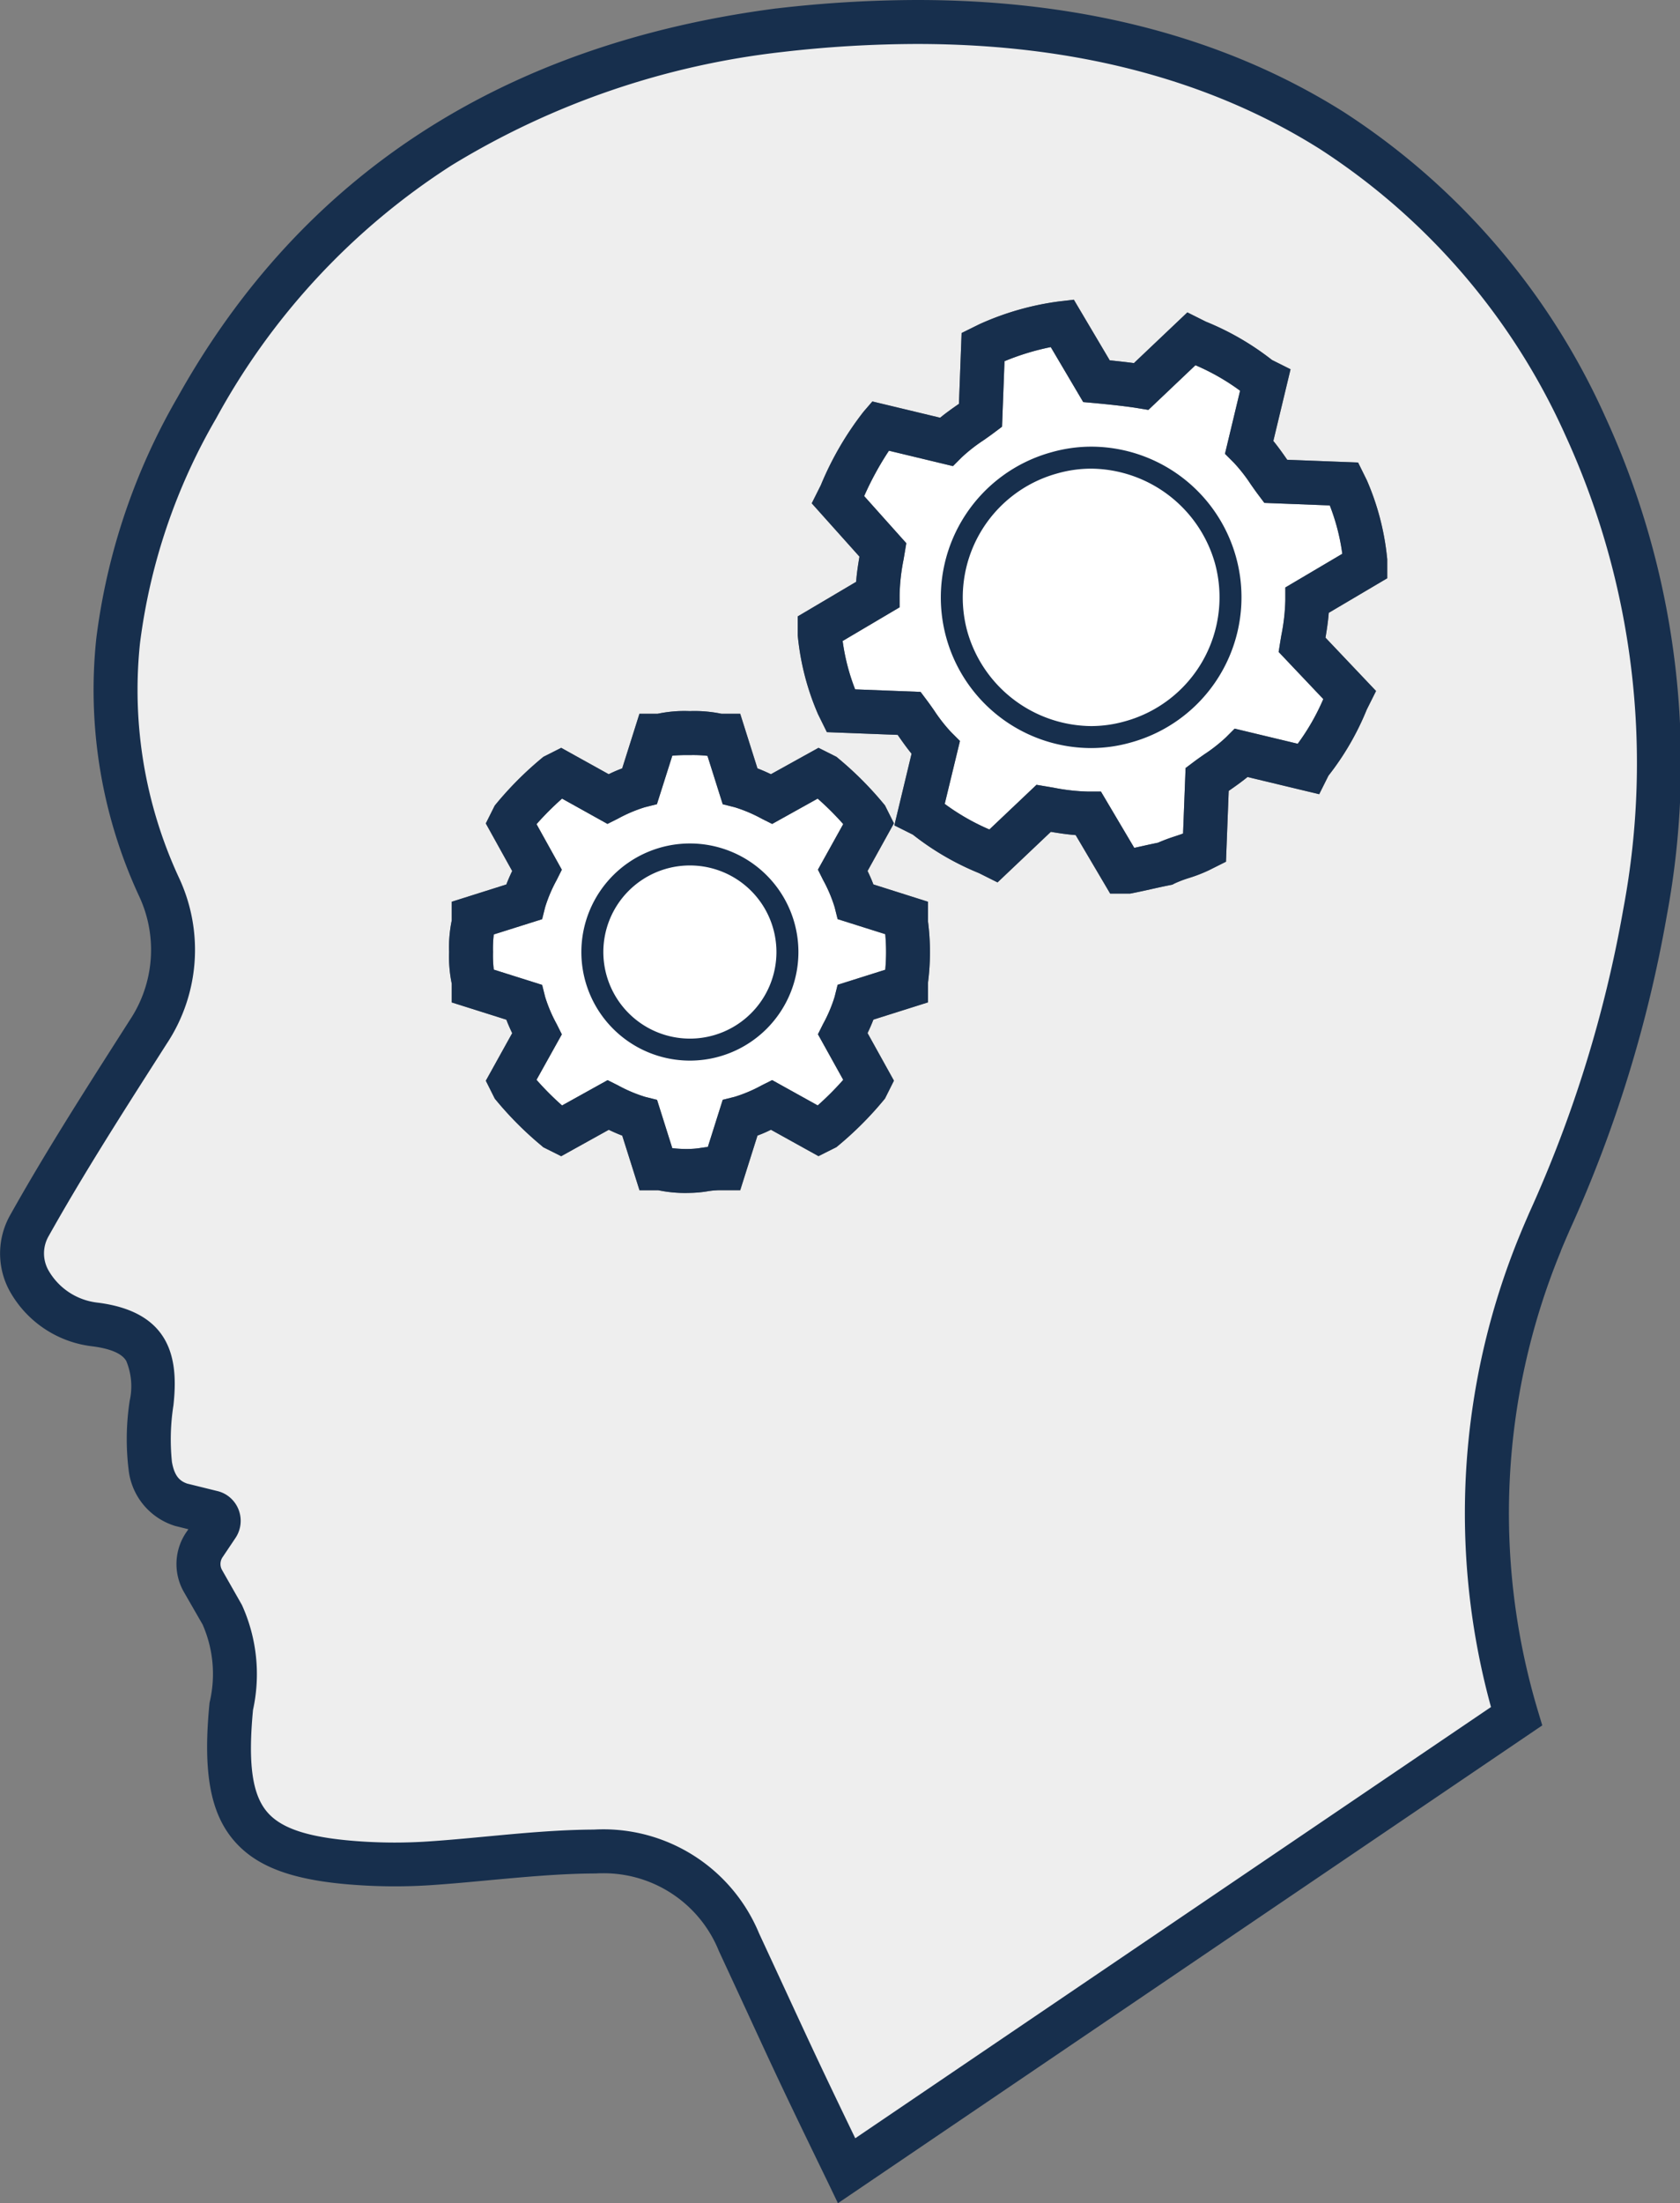
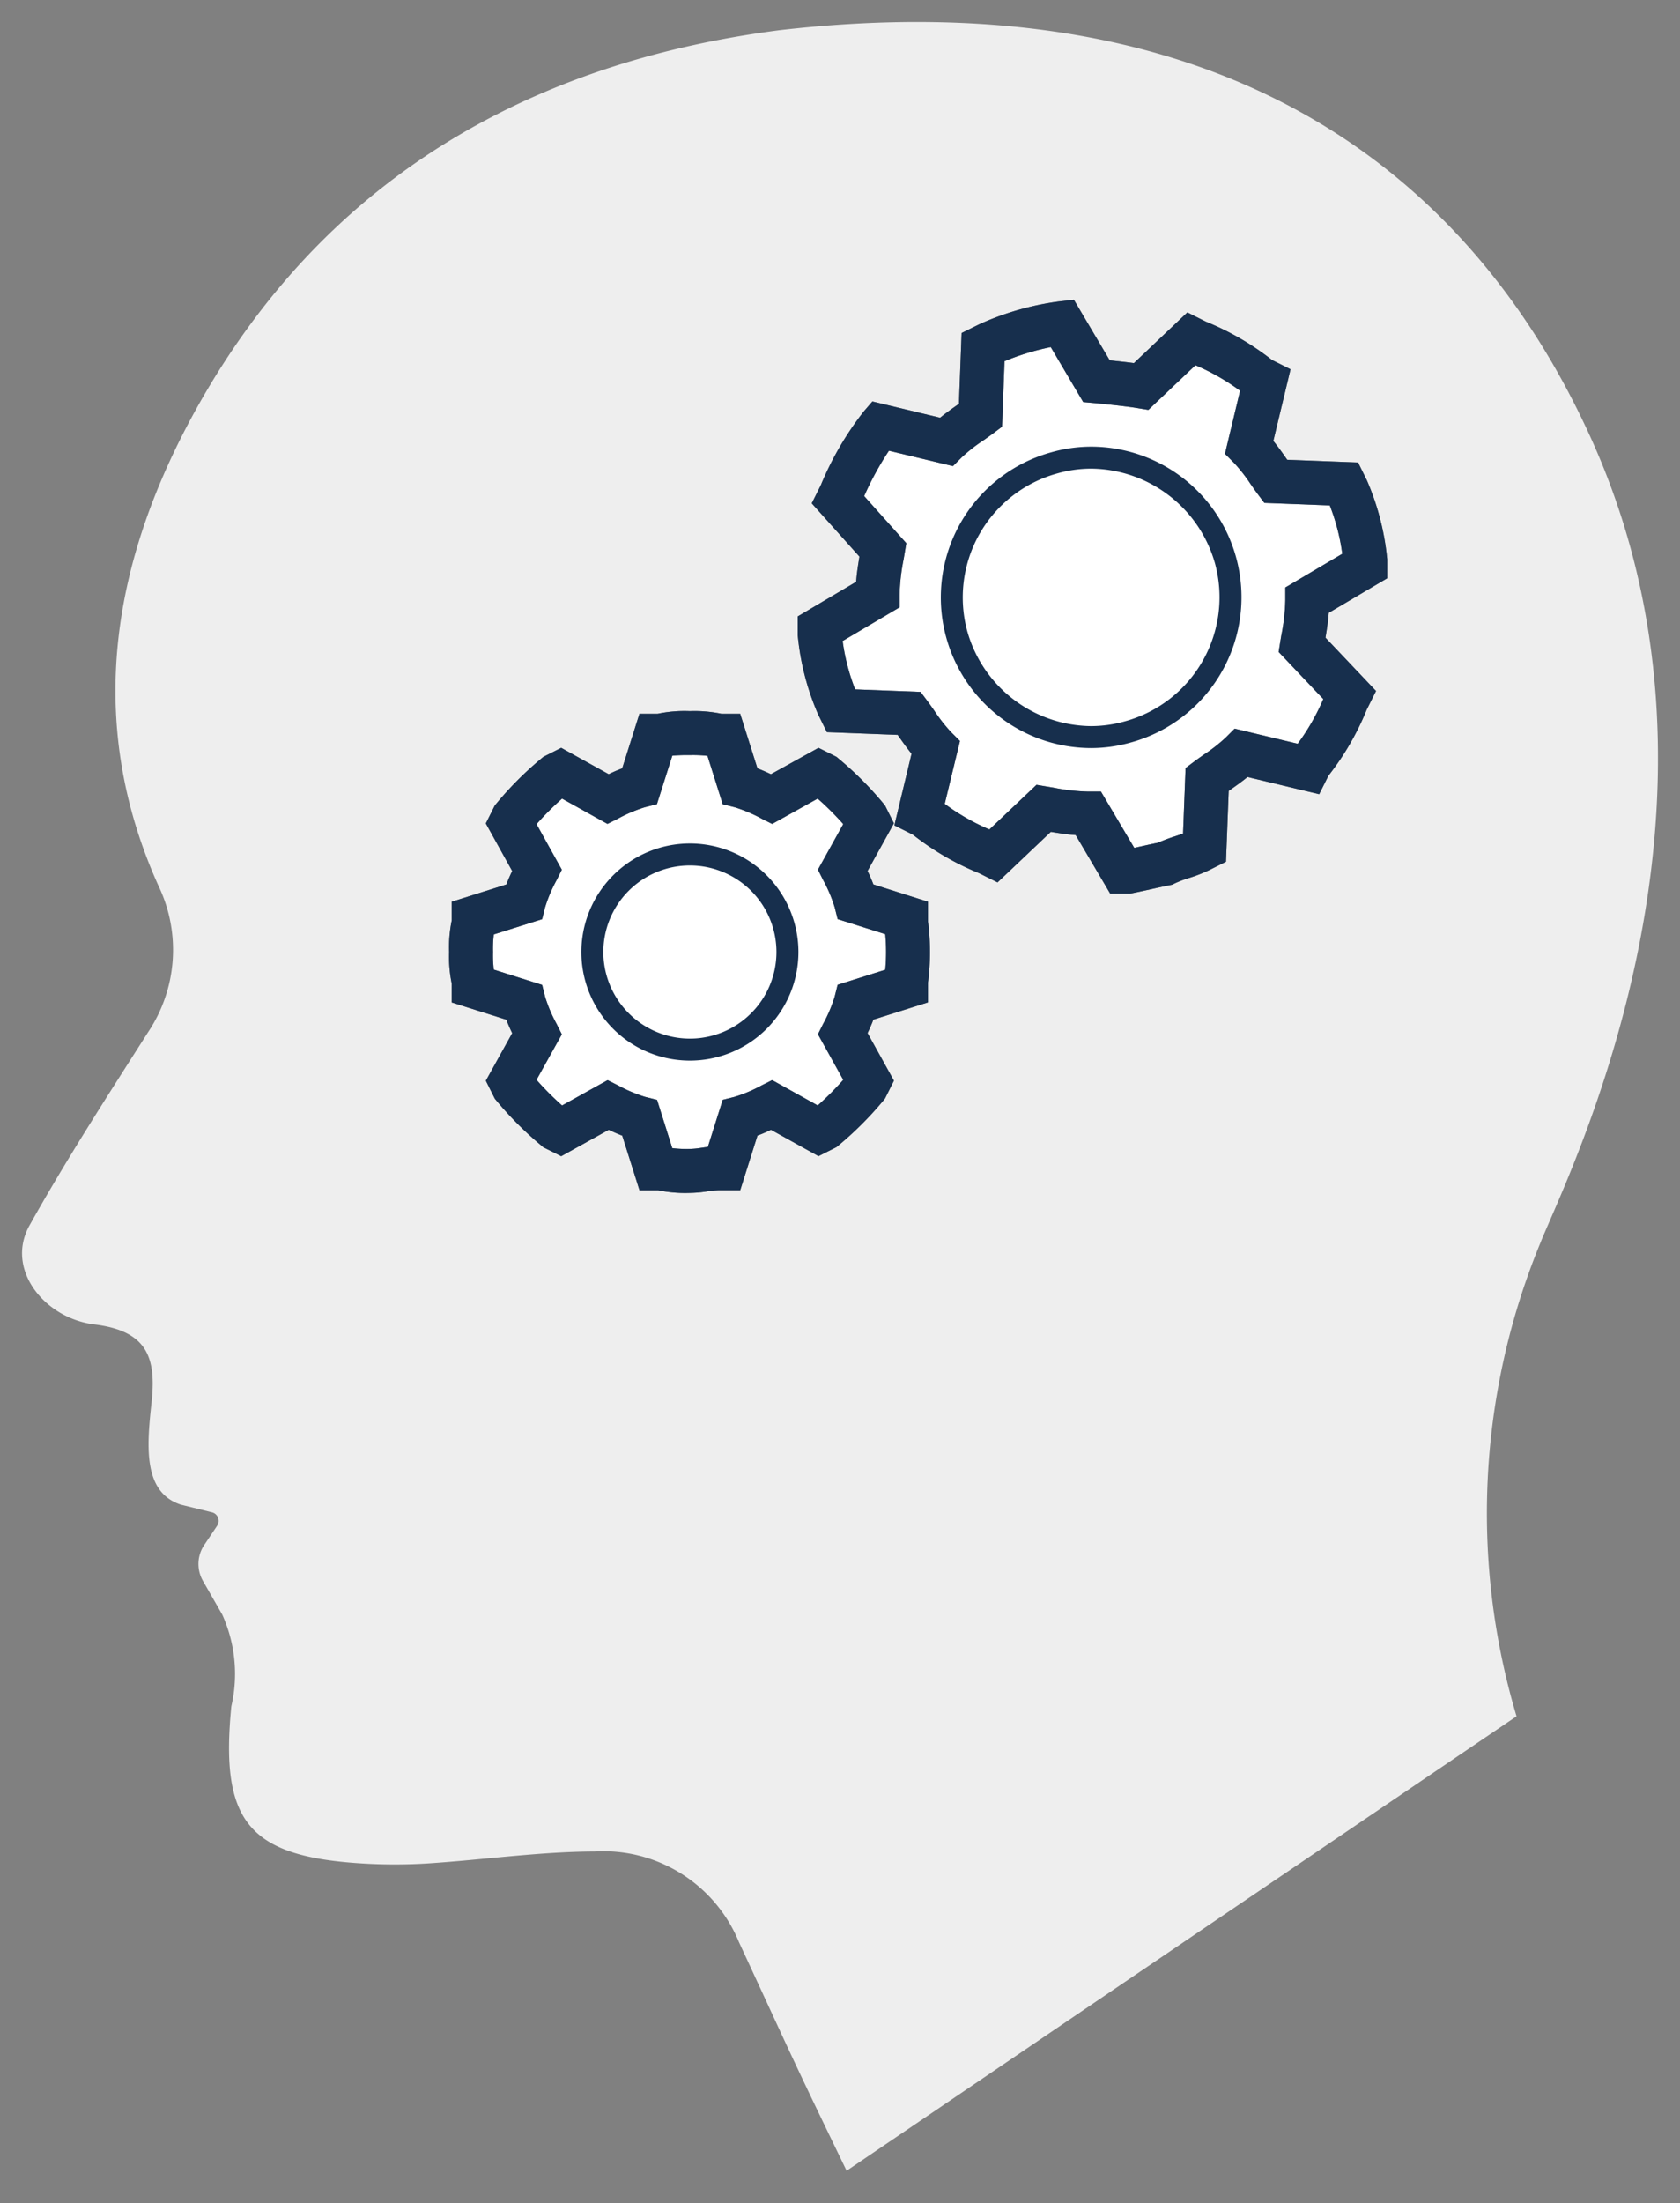
<svg xmlns="http://www.w3.org/2000/svg" width="76.44" height="100.206" viewBox="0 0 76.44 100.206">
  <rect x="0" y="0" width="76.44" height="100.206" fill="#808080" stroke="none" />
  <g id="Group_59434" data-name="Group 59434" transform="translate(-351.779 -5923)">
    <path id="Path_17576" data-name="Path 17576" d="M35.452,1.375C54.122-.781,66.061,6.518,72.133,19.384c7.968,16.792-.83,34.086-2.044,37.134A32.281,32.281,0,0,0,69,78.061L38.518,98.73c-2.508-5.17-2.493-5.209-4.9-10.4a6.667,6.667,0,0,0-6.566-4.12c-2.515.009-5.029.375-7.547.54a24.055,24.055,0,0,1-2.983.007c-5.253-.308-6.509-1.931-6-7.148a6.558,6.558,0,0,0-.41-4.168L9.229,71.9a1.552,1.552,0,0,1,.094-1.68l.556-.83a.4.4,0,0,0-.108-.549.372.372,0,0,0-.129-.057l-1.414-.349C6.51,67.876,6.67,65.82,6.89,63.811c.224-2.039-.166-3.274-2.6-3.573C2.029,59.96.221,57.732,1.342,55.73c1.679-3,3.546-5.889,5.395-8.788a6.731,6.731,0,0,0,.486-6.619C3.782,32.73,5.15,25.374,8.96,18.538,14.69,8.28,23.883,2.876,35.452,1.375Z" transform="translate(351.782 5923)" fill="#eee" />
-     <path id="Path_17576_-_Outline" data-name="Path 17576 - Outline" d="M41.72,0c7.511,0,14.037,1.711,19.4,5.084A32.212,32.212,0,0,1,73.037,18.958a37.741,37.741,0,0,1,2.8,22.686A59.276,59.276,0,0,1,71.417,55.95c-.173.4-.31.715-.4.939l0,.011a31.281,31.281,0,0,0-1.057,20.875l.21.7L38.123,100.207l-.5-1.04C35.656,95.121,35.237,94.216,34,91.53c-.347-.75-.758-1.638-1.285-2.774l-.018-.041A5.646,5.646,0,0,0,27.454,85.2c-.113,0-.228,0-.342.01l-.056,0c-1.563.006-3.175.158-4.734.3-.9.085-1.829.172-2.751.233-.536.035-1.078.052-1.614.052-.5,0-1-.015-1.493-.045-3.011-.177-4.754-.787-5.827-2.041s-1.411-3.115-1.112-6.2l.006-.065.015-.064a5.59,5.59,0,0,0-.329-3.49L8.36,72.4A2.559,2.559,0,0,1,8.5,69.653l.068-.1L7.952,69.4l-.035-.012a3.02,3.02,0,0,1-2.069-2.548A11.46,11.46,0,0,1,5.9,63.7a3.009,3.009,0,0,0-.158-1.8c-.079-.128-.32-.516-1.566-.669a4.956,4.956,0,0,1-3.76-2.551,3.556,3.556,0,0,1,.057-3.438c1.559-2.782,3.3-5.508,4.982-8.144l.454-.711a5.758,5.758,0,0,0,.414-5.635l-.007-.015A22.278,22.278,0,0,1,4.378,29.041,29.045,29.045,0,0,1,8.086,18.052C13.735,7.939,22.9,2,35.323.383l.014,0A55.932,55.932,0,0,1,41.72,0ZM69.162,56.142c.1-.251.242-.577.42-.989A57.417,57.417,0,0,0,73.862,41.32a35.783,35.783,0,0,0-2.633-21.507A30.249,30.249,0,0,0,60.05,6.777C55.015,3.607,48.848,2,41.72,2a53.924,53.924,0,0,0-6.147.367,36.707,36.707,0,0,0-15.023,5.15A31.625,31.625,0,0,0,9.833,19.026,27.068,27.068,0,0,0,6.367,29.253,20.3,20.3,0,0,0,8.13,39.9a7.731,7.731,0,0,1-.556,7.585l-.437.685c-1.668,2.612-3.392,5.313-4.923,8.045A1.57,1.57,0,0,0,2.2,57.775a2.949,2.949,0,0,0,2.22,1.47c3.483.429,3.683,2.724,3.468,4.675a9.985,9.985,0,0,0-.068,2.573c.114.648.358.867.691.984l1.369.338a1.366,1.366,0,0,1,.458.2,1.4,1.4,0,0,1,.374,1.934l-.577.86a.554.554,0,0,0-.034.6l.9,1.582.02.044a7.6,7.6,0,0,1,.488,4.737c-.232,2.454-.038,3.846.647,4.646s2.041,1.2,4.426,1.345c.456.027.919.041,1.375.041.493,0,.992-.016,1.484-.048.893-.058,1.808-.145,2.693-.228,1.594-.15,3.243-.306,4.887-.314.144-.008.289-.012.433-.012a7.668,7.668,0,0,1,7.08,4.731c.523,1.127.932,2.011,1.277,2.757,1.122,2.426,1.569,3.392,3.1,6.563L67.837,77.64a33.282,33.282,0,0,1,1.325-21.5Z" transform="translate(351.782 5923)" fill="#172f4d" />
    <path id="Path_17622" data-name="Path 17622" d="M10.455,17.333a4.92,4.92,0,0,1,1.319.12h.24l.72,2.279a7.337,7.337,0,0,1,1.439.6l2.159-1.2.24.12a14.506,14.506,0,0,1,1.919,1.919l.12.24-1.2,2.159a7.337,7.337,0,0,1,.6,1.439l2.279.72v.24a9.72,9.72,0,0,1,0,2.639v.24l-2.279.72a7.337,7.337,0,0,1-.6,1.439l1.2,2.159-.12.24a14.506,14.506,0,0,1-1.919,1.919l-.24.12-2.159-1.2a7.337,7.337,0,0,1-1.439.6l-.72,2.279h-.24c-.48,0-.84.12-1.319.12a4.92,4.92,0,0,1-1.319-.12H8.9l-.72-2.279a7.337,7.337,0,0,1-1.439-.6l-2.159,1.2-.24-.12A14.506,14.506,0,0,1,2.419,33.4l-.12-.24,1.2-2.159a7.337,7.337,0,0,1-.6-1.439L.62,28.847v-.24A4.92,4.92,0,0,1,.5,27.288a4.92,4.92,0,0,1,.12-1.319v-.24l2.279-.72a7.337,7.337,0,0,1,.6-1.439L2.3,21.411l.12-.24a14.506,14.506,0,0,1,1.919-1.919l.24-.12,2.159,1.2a7.337,7.337,0,0,1,1.439-.6l.72-2.279h.24a4.5,4.5,0,0,1,1.319-.12" transform="translate(372.713 5939.013)" fill="#fff" />
    <path id="Path_17622_-_Outline" data-name="Path 17622 - Outline" d="M10.455,38.243a6.044,6.044,0,0,1-1.436-.12H8.163l-.785-2.485c-.209-.079-.413-.17-.613-.265L4.6,36.574l-.815-.408L3.7,36.092a15.592,15.592,0,0,1-2.047-2.047l-.074-.089-.408-.815,1.2-2.163c-.095-.2-.186-.4-.265-.613L-.38,29.58v-.856A6.044,6.044,0,0,1-.5,27.288a6.044,6.044,0,0,1,.12-1.436V25l2.485-.785c.079-.209.17-.413.265-.613l-1.2-2.163.408-.815.074-.089A15.592,15.592,0,0,1,3.7,18.484l.089-.074L4.6,18l2.163,1.2c.2-.1.4-.186.613-.265l.785-2.485h.831a5.921,5.921,0,0,1,1.461-.12,6.044,6.044,0,0,1,1.436.12h.856l.785,2.485c.209.079.413.17.613.265L16.307,18l.815.408.089.074a15.592,15.592,0,0,1,2.047,2.047l.074.089.408.815L18.54,23.6c.095.2.186.4.265.613L21.29,25v.9a10.822,10.822,0,0,1,0,2.777v.9l-2.485.785c-.079.209-.17.413-.265.613l1.2,2.163-.408.815-.074.089a15.592,15.592,0,0,1-2.047,2.047l-.089.074-.815.408-2.163-1.2c-.2.1-.4.186-.613.265l-.785,2.485h-.973a3.634,3.634,0,0,0-.518.05A5.4,5.4,0,0,1,10.455,38.243Zm-.8-2.035a5.488,5.488,0,0,0,.8.035,3.634,3.634,0,0,0,.518-.05c.094-.013.193-.028.3-.04l.677-2.144.543-.136a6.6,6.6,0,0,0,1.234-.524l.472-.236,2.073,1.151A13.159,13.159,0,0,0,17.433,33.1l-1.151-2.072.236-.472a6.6,6.6,0,0,0,.524-1.235l.136-.543,2.167-.684a8.887,8.887,0,0,0,0-1.619l-2.167-.684-.136-.543a6.6,6.6,0,0,0-.524-1.235l-.236-.472,1.151-2.072A13.159,13.159,0,0,0,16.27,20.31L14.2,21.462l-.472-.236a6.6,6.6,0,0,0-1.235-.524l-.543-.136-.694-2.2a5.488,5.488,0,0,0-.8-.035,7.35,7.35,0,0,0-.8.027l-.7,2.206-.543.136a6.6,6.6,0,0,0-1.235.524l-.472.236L4.64,20.31a13.158,13.158,0,0,0-1.162,1.162l1.151,2.072-.236.472a6.6,6.6,0,0,0-.524,1.235l-.136.543-2.2.694a5.488,5.488,0,0,0-.035.8,5.488,5.488,0,0,0,.035.8l2.2.694.136.543a6.6,6.6,0,0,0,.524,1.235l.236.472L3.477,33.1A13.159,13.159,0,0,0,4.64,34.266l2.072-1.151.472.236a6.6,6.6,0,0,0,1.235.524l.543.136Z" transform="translate(372.713 5939.013)" fill="#707070" />
    <path id="Path_17623" data-name="Path 17623" d="M10.455,38.243a6.044,6.044,0,0,1-1.436-.12H8.163l-.785-2.485c-.209-.079-.413-.17-.613-.265L4.6,36.574l-.815-.408L3.7,36.092a15.592,15.592,0,0,1-2.047-2.047l-.074-.089-.408-.815,1.2-2.163c-.095-.2-.186-.4-.265-.613L-.38,29.58v-.856A6.044,6.044,0,0,1-.5,27.288a6.044,6.044,0,0,1,.12-1.436V25l2.485-.785c.079-.209.17-.413.265-.613l-1.2-2.163.408-.815.074-.089A15.592,15.592,0,0,1,3.7,18.484l.089-.074L4.6,18l2.163,1.2c.2-.1.4-.186.613-.265l.785-2.485h.831a5.921,5.921,0,0,1,1.461-.12,6.044,6.044,0,0,1,1.436.12h.856l.785,2.485c.209.079.413.17.613.265L16.307,18l.815.408.089.074a15.592,15.592,0,0,1,2.047,2.047l.074.089.408.815L18.54,23.6c.095.2.186.4.265.613L21.29,25v.9a10.822,10.822,0,0,1,0,2.777v.9l-2.485.785c-.079.209-.17.413-.265.613l1.2,2.163-.408.815-.074.089a15.592,15.592,0,0,1-2.047,2.047l-.089.074-.815.408-2.163-1.2c-.2.1-.4.186-.613.265l-.785,2.485h-.973a3.634,3.634,0,0,0-.518.05A5.4,5.4,0,0,1,10.455,38.243Zm-.8-2.035a5.488,5.488,0,0,0,.8.035,3.634,3.634,0,0,0,.518-.05c.094-.013.193-.028.3-.04l.677-2.144.543-.136a6.6,6.6,0,0,0,1.234-.524l.472-.236,2.073,1.151A13.159,13.159,0,0,0,17.433,33.1l-1.151-2.072.236-.472a6.6,6.6,0,0,0,.524-1.235l.136-.543,2.167-.684a8.887,8.887,0,0,0,0-1.619l-2.167-.684-.136-.543a6.6,6.6,0,0,0-.524-1.235l-.236-.472,1.151-2.072A13.159,13.159,0,0,0,16.27,20.31L14.2,21.462l-.472-.236a6.6,6.6,0,0,0-1.235-.524l-.543-.136-.694-2.2a5.488,5.488,0,0,0-.8-.035,7.35,7.35,0,0,0-.8.027l-.7,2.206-.543.136a6.6,6.6,0,0,0-1.235.524l-.472.236L4.64,20.31a13.158,13.158,0,0,0-1.162,1.162l1.151,2.072-.236.472a6.6,6.6,0,0,0-.524,1.235l-.136.543-2.2.694a5.488,5.488,0,0,0-.035.8,5.488,5.488,0,0,0,.035.8l2.2.694.136.543a6.6,6.6,0,0,0,.524,1.235l.236.472L3.477,33.1A13.159,13.159,0,0,0,4.64,34.266l2.072-1.151.472.236a6.6,6.6,0,0,0,1.235.524l.543.136Z" transform="translate(372.713 5939.013)" fill="#172f4d" />
    <path id="Ellipse_6016" data-name="Ellipse 6016" d="M4.438-.5A4.938,4.938,0,1,1-.5,4.438,4.943,4.943,0,0,1,4.438-.5Zm0,8.876A3.938,3.938,0,1,0,.5,4.438,3.942,3.942,0,0,0,4.438,8.376Z" transform="translate(378.731 5961.863)" fill="#172f4d" />
-     <path id="Path_17624" data-name="Path 17624" d="M28.094,3.172s1.319.12,2.039.24l2.279-2.159.24.12A11.341,11.341,0,0,1,35.53,3.052l.24.12-.72,3a13.575,13.575,0,0,1,1.2,1.559l3.118.12.12.24a10.772,10.772,0,0,1,.84,3.238v.24l-2.639,1.559a11.816,11.816,0,0,1-.24,2.039l2.159,2.279-.12.24a11.341,11.341,0,0,1-1.679,2.879l-.12.24-3-.72a13.576,13.576,0,0,1-1.559,1.2l-.12,3.118-.24.12c-.48.24-1.079.36-1.559.6-.6.12-1.079.24-1.679.36h-.24l-1.559-2.639a11.817,11.817,0,0,1-2.039-.24l-2.279,2.159-.24-.12A11.341,11.341,0,0,1,20.3,22.962l-.24-.12.72-3a13.576,13.576,0,0,1-1.2-1.559l-3.118-.12-.12-.24a10.772,10.772,0,0,1-.84-3.238v-.24l2.639-1.559a11.817,11.817,0,0,1,.24-2.039L16.34,8.569l.12-.24a13.243,13.243,0,0,1,1.8-3.118l3,.72a13.576,13.576,0,0,1,1.559-1.2l.12-3.118.24-.12a11.813,11.813,0,0,1,3.358-.96Z" transform="translate(373.572 5937.163)" fill="#fff" />
+     <path id="Path_17624" data-name="Path 17624" d="M28.094,3.172s1.319.12,2.039.24l2.279-2.159.24.12A11.341,11.341,0,0,1,35.53,3.052l.24.12-.72,3a13.575,13.575,0,0,1,1.2,1.559l3.118.12.12.24a10.772,10.772,0,0,1,.84,3.238v.24l-2.639,1.559a11.816,11.816,0,0,1-.24,2.039l2.159,2.279-.12.24a11.341,11.341,0,0,1-1.679,2.879l-.12.24-3-.72a13.576,13.576,0,0,1-1.559,1.2l-.12,3.118-.24.12c-.48.24-1.079.36-1.559.6-.6.12-1.079.24-1.679.36h-.24l-1.559-2.639a11.817,11.817,0,0,1-2.039-.24l-2.279,2.159-.24-.12A11.341,11.341,0,0,1,20.3,22.962l-.24-.12.72-3a13.576,13.576,0,0,1-1.2-1.559l-3.118-.12-.12-.24a10.772,10.772,0,0,1-.84-3.238v-.24l2.639-1.559L16.34,8.569l.12-.24a13.243,13.243,0,0,1,1.8-3.118l3,.72a13.576,13.576,0,0,1,1.559-1.2l.12-3.118.24-.12a11.813,11.813,0,0,1,3.358-.96Z" transform="translate(373.572 5937.163)" fill="#fff" />
    <path id="Path_17624_-_Outline" data-name="Path 17624 - Outline" d="M27.067-.532,28.7,2.226c.313.032.725.077,1.1.126L32.232.045l.846.423a12.439,12.439,0,0,1,3.005,1.742l.844.422-.783,3.261c.227.277.425.559.606.819l.026.037L40,6.873l.4.81a11.778,11.778,0,0,1,.92,3.534l.006.055v.866l-2.661,1.572c-.03.392-.086.758-.148,1.13l2.3,2.425-.423.846a12.438,12.438,0,0,1-1.742,3.005l-.422.844-3.261-.783c-.277.227-.559.425-.819.606l-.037.026-.124,3.221-.769.385a6.8,6.8,0,0,1-.911.354,5.275,5.275,0,0,0-.649.246l-.12.06-.131.026c-.289.058-.547.115-.819.176s-.55.122-.86.184l-.1.019h-.91L27.15,23.819c-.392-.03-.758-.086-1.13-.148l-2.425,2.3-.846-.423A12.438,12.438,0,0,1,19.744,23.8l-.844-.422.783-3.261c-.227-.277-.425-.559-.606-.819l-.026-.037-3.221-.124-.4-.81a11.778,11.778,0,0,1-.92-3.534l-.006-.055v-.866L17.161,12.3c.03-.4.088-.769.151-1.147L15.141,8.729l.414-.827A14.294,14.294,0,0,1,17.5,4.56l.4-.464,3.083.74c.277-.227.559-.425.819-.606l.037-.026L21.96.983l.81-.4a12.806,12.806,0,0,1,3.654-1.04ZM30.459,4.48,29.968,4.4c-.675-.113-1.952-.229-1.965-.23l-.51-.046-1.476-2.5a11.274,11.274,0,0,0-2.105.642L23.8,5.245l-.381.286c-.153.115-.315.228-.471.337a7.375,7.375,0,0,0-.981.769l-.4.4-2.913-.7A13.9,13.9,0,0,0,17.527,8.4l1.917,2.143-.079.473q-.023.139-.046.272a9.158,9.158,0,0,0-.18,1.6v.571l-2.592,1.532a9.559,9.559,0,0,0,.569,2.2l2.977.115.286.381c.115.153.228.315.337.471a7.376,7.376,0,0,0,.769.981l.4.4L21.192,22.4a10.169,10.169,0,0,0,2.032,1.164l2.144-2.032.491.082.272.046a9.158,9.158,0,0,0,1.6.18H28.3L29.816,24.4l.34-.075c.234-.052.476-.106.738-.159a7.8,7.8,0,0,1,.782-.293c.125-.042.247-.082.36-.124l.115-2.98.381-.286c.153-.115.315-.228.471-.337a7.376,7.376,0,0,0,.981-.769l.4-.4,2.869.688a10.169,10.169,0,0,0,1.164-2.032l-2.032-2.144L36.463,15q.023-.139.046-.272a9.158,9.158,0,0,0,.18-1.6v-.571l2.592-1.532a9.559,9.559,0,0,0-.569-2.2L35.735,8.71l-.286-.381c-.115-.153-.228-.315-.337-.471a7.375,7.375,0,0,0-.769-.981l-.4-.4.688-2.869A10.169,10.169,0,0,0,32.6,2.448Z" transform="translate(373.572 5937.163)" fill="#707070" />
    <path id="Path_17625" data-name="Path 17625" d="M27.067-.532,28.7,2.226c.313.032.725.077,1.1.126L32.232.045l.846.423a12.439,12.439,0,0,1,3.005,1.742l.844.422-.783,3.261c.227.277.425.559.606.819l.026.037L40,6.873l.4.81a11.778,11.778,0,0,1,.92,3.534l.006.055v.866l-2.661,1.572c-.03.392-.086.758-.148,1.13l2.3,2.425-.423.846a12.438,12.438,0,0,1-1.742,3.005l-.422.844-3.261-.783c-.277.227-.559.425-.819.606l-.037.026-.124,3.221-.769.385a6.8,6.8,0,0,1-.911.354,5.275,5.275,0,0,0-.649.246l-.12.06-.131.026c-.289.058-.547.115-.819.176s-.55.122-.86.184l-.1.019h-.91L27.15,23.819c-.392-.03-.758-.086-1.13-.148l-2.425,2.3-.846-.423A12.438,12.438,0,0,1,19.744,23.8l-.844-.422.783-3.261c-.227-.277-.425-.559-.606-.819l-.026-.037-3.221-.124-.4-.81a11.778,11.778,0,0,1-.92-3.534l-.006-.055v-.866L17.161,12.3c.03-.4.088-.769.151-1.147L15.141,8.729l.414-.827A14.294,14.294,0,0,1,17.5,4.56l.4-.464,3.083.74c.277-.227.559-.425.819-.606l.037-.026L21.96.983l.81-.4a12.806,12.806,0,0,1,3.654-1.04ZM30.459,4.48,29.968,4.4c-.675-.113-1.952-.229-1.965-.23l-.51-.046-1.476-2.5a11.274,11.274,0,0,0-2.105.642L23.8,5.245l-.381.286c-.153.115-.315.228-.471.337a7.375,7.375,0,0,0-.981.769l-.4.4-2.913-.7A13.9,13.9,0,0,0,17.527,8.4l1.917,2.143-.079.473q-.023.139-.046.272a9.158,9.158,0,0,0-.18,1.6v.571l-2.592,1.532a9.559,9.559,0,0,0,.569,2.2l2.977.115.286.381c.115.153.228.315.337.471a7.376,7.376,0,0,0,.769.981l.4.4L21.192,22.4a10.169,10.169,0,0,0,2.032,1.164l2.144-2.032.491.082.272.046a9.158,9.158,0,0,0,1.6.18H28.3L29.816,24.4l.34-.075c.234-.052.476-.106.738-.159a7.8,7.8,0,0,1,.782-.293c.125-.042.247-.082.36-.124l.115-2.98.381-.286c.153-.115.315-.228.471-.337a7.376,7.376,0,0,0,.981-.769l.4-.4,2.869.688a10.169,10.169,0,0,0,1.164-2.032l-2.032-2.144L36.463,15q.023-.139.046-.272a9.158,9.158,0,0,0,.18-1.6v-.571l2.592-1.532a9.559,9.559,0,0,0-.569-2.2L35.735,8.71l-.286-.381c-.115-.153-.228-.315-.337-.471a7.375,7.375,0,0,0-.769-.981l-.4-.4.688-2.869A10.169,10.169,0,0,0,32.6,2.448Z" transform="translate(373.572 5937.163)" fill="#172f4d" />
    <path id="Path_17626" data-name="Path 17626" d="M26.866,5.135a6.85,6.85,0,0,1,1.807,13.452,6.648,6.648,0,0,1-1.827.257A6.85,6.85,0,0,1,25.04,5.392,6.648,6.648,0,0,1,26.866,5.135Zm-.02,12.709a5.648,5.648,0,0,0,1.552-.218,5.851,5.851,0,0,0,4.094-7.178,5.912,5.912,0,0,0-5.626-4.313,5.648,5.648,0,0,0-1.552.218,5.851,5.851,0,0,0-4.094,7.178A5.912,5.912,0,0,0,26.846,17.844Z" transform="translate(374.57 5938.18)" fill="#172f4d" />
  </g>
</svg>